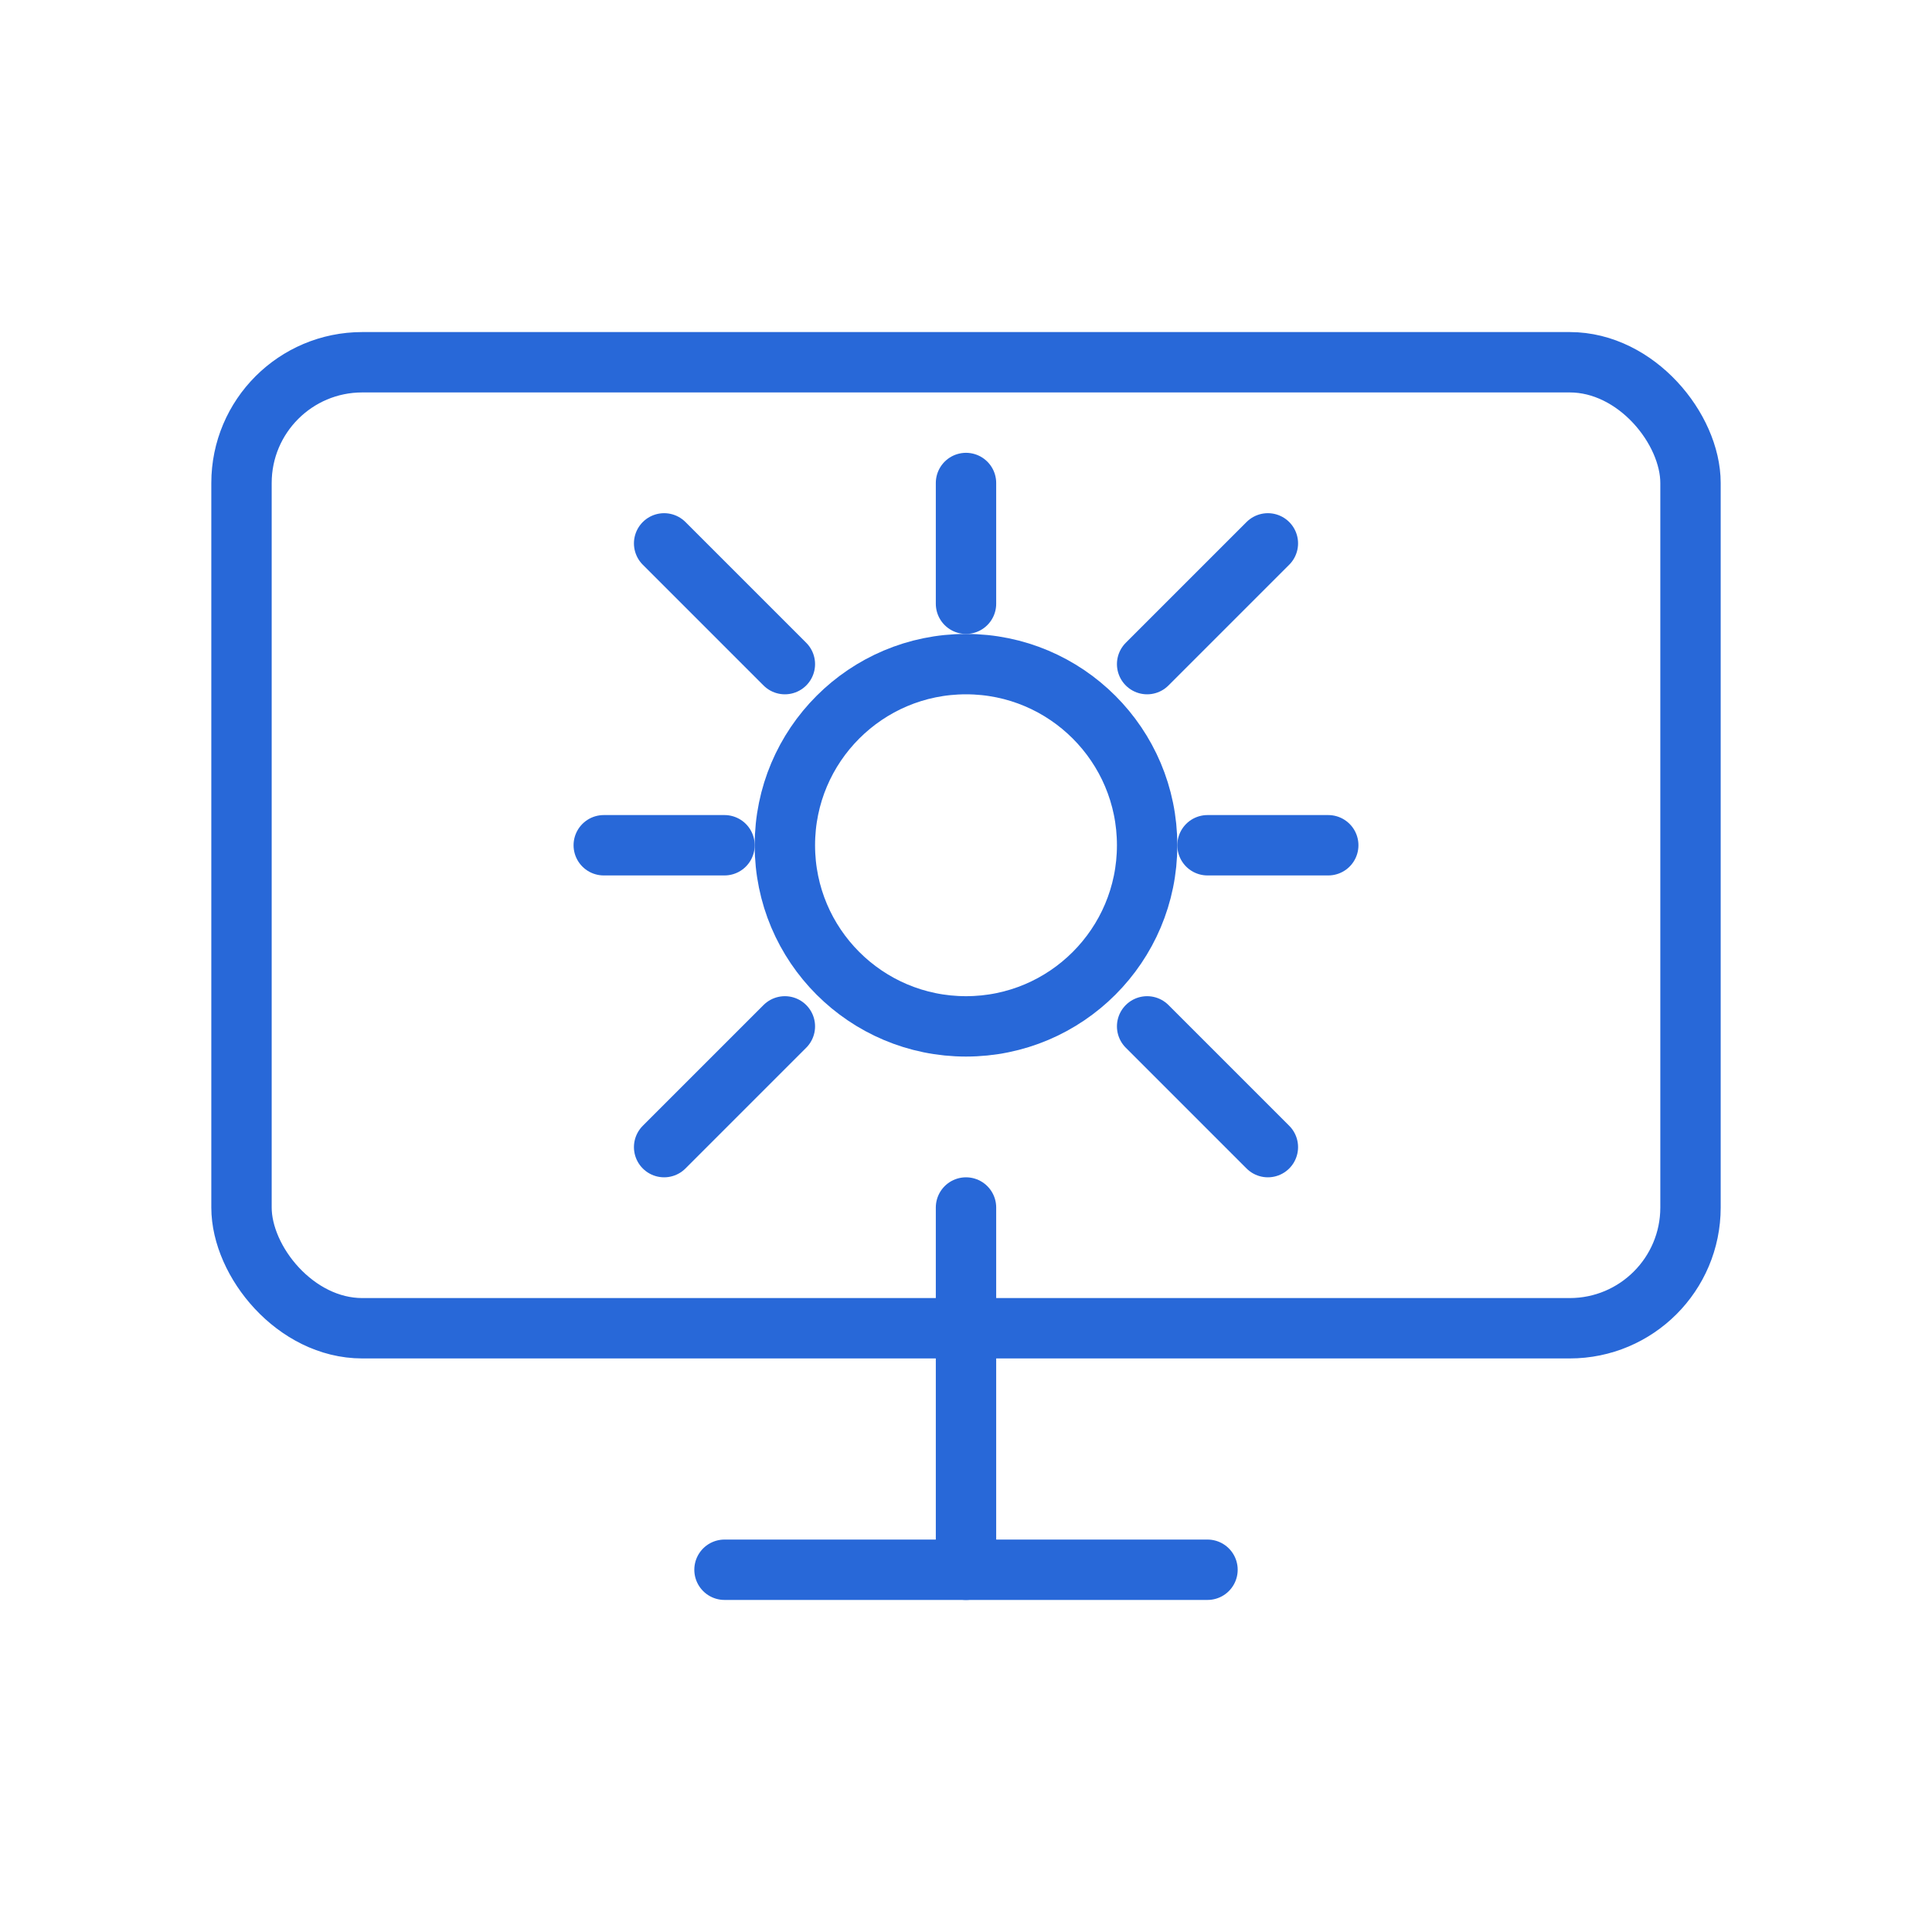
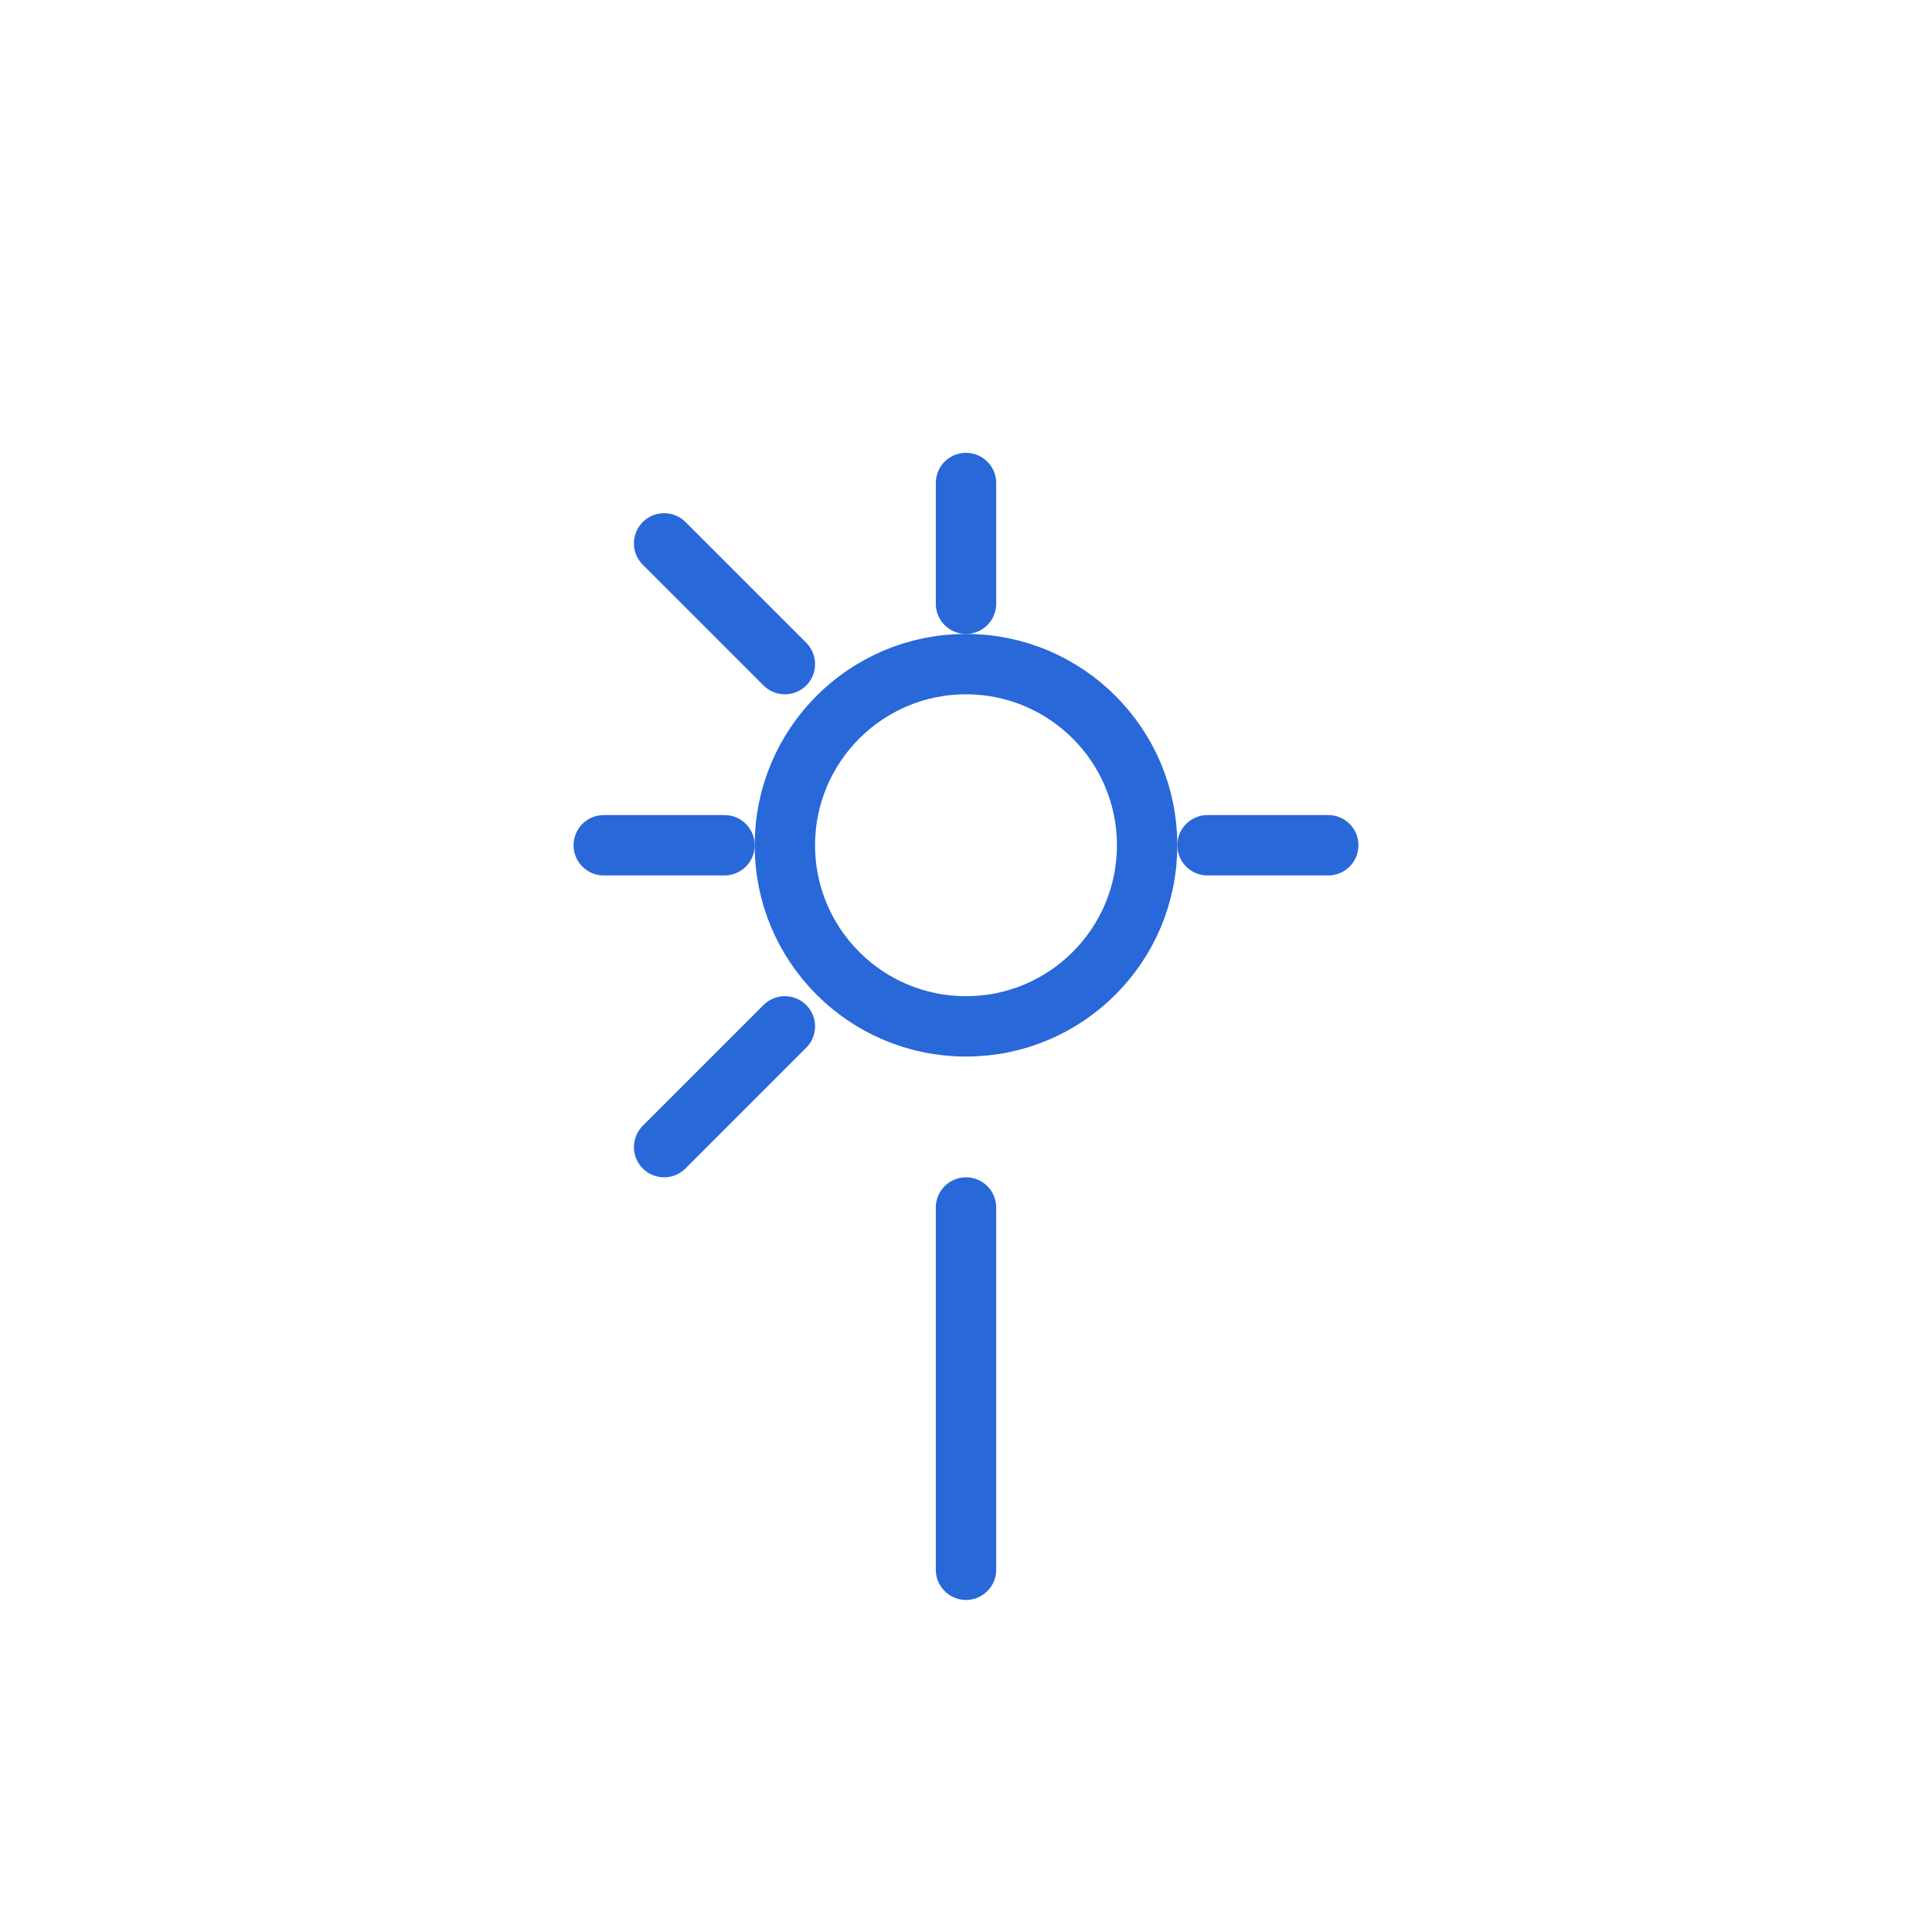
<svg xmlns="http://www.w3.org/2000/svg" viewBox="0 0 64 64" width="64" height="64" fill="none" stroke="#2868d8" stroke-width="2" stroke-linecap="round" stroke-linejoin="round">
-   <rect x="8" y="12" width="48" height="32" rx="4" ry="4" />
  <circle cx="32" cy="28" r="6" />
  <line x1="32" y1="20" x2="32" y2="16" />
  <line x1="32" y1="40" x2="32" y2="44" />
  <line x1="24" y1="28" x2="20" y2="28" />
  <line x1="44" y1="28" x2="40" y2="28" />
  <line x1="26" y1="22" x2="22" y2="18" />
-   <line x1="38" y1="22" x2="42" y2="18" />
  <line x1="26" y1="34" x2="22" y2="38" />
-   <line x1="38" y1="34" x2="42" y2="38" />
  <line x1="32" y1="44" x2="32" y2="52" />
-   <line x1="24" y1="52" x2="40" y2="52" />
</svg>